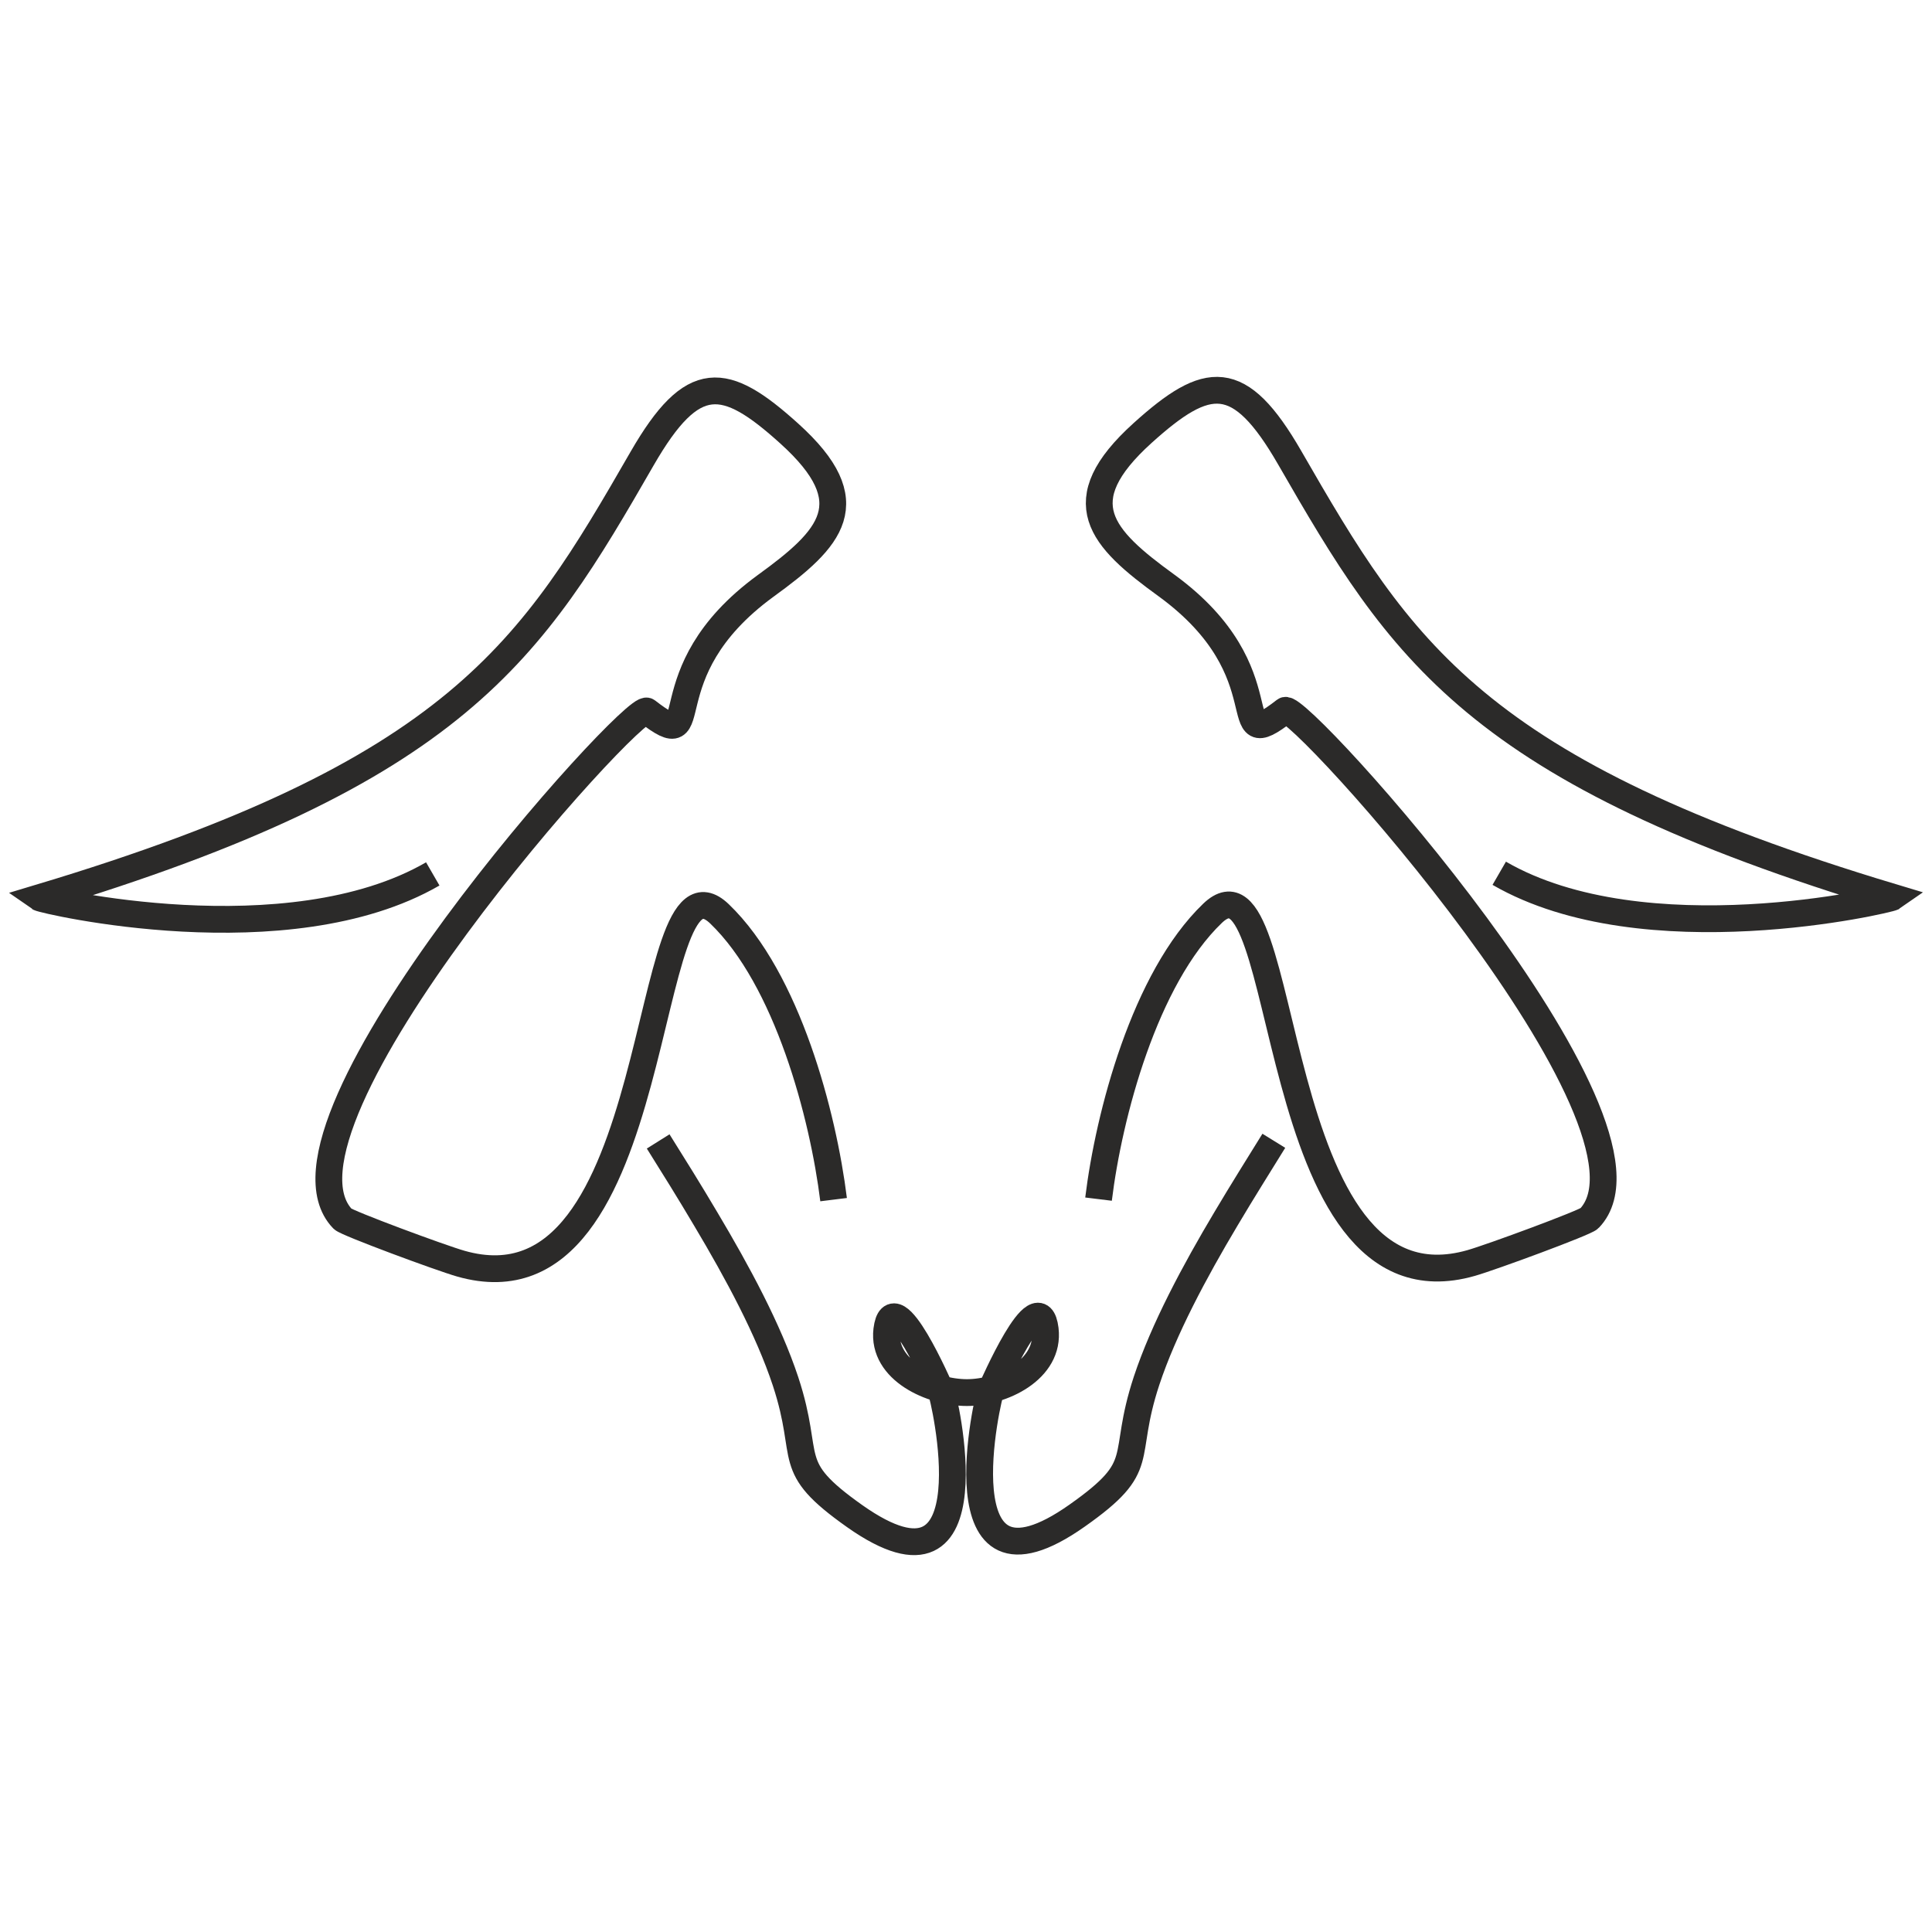
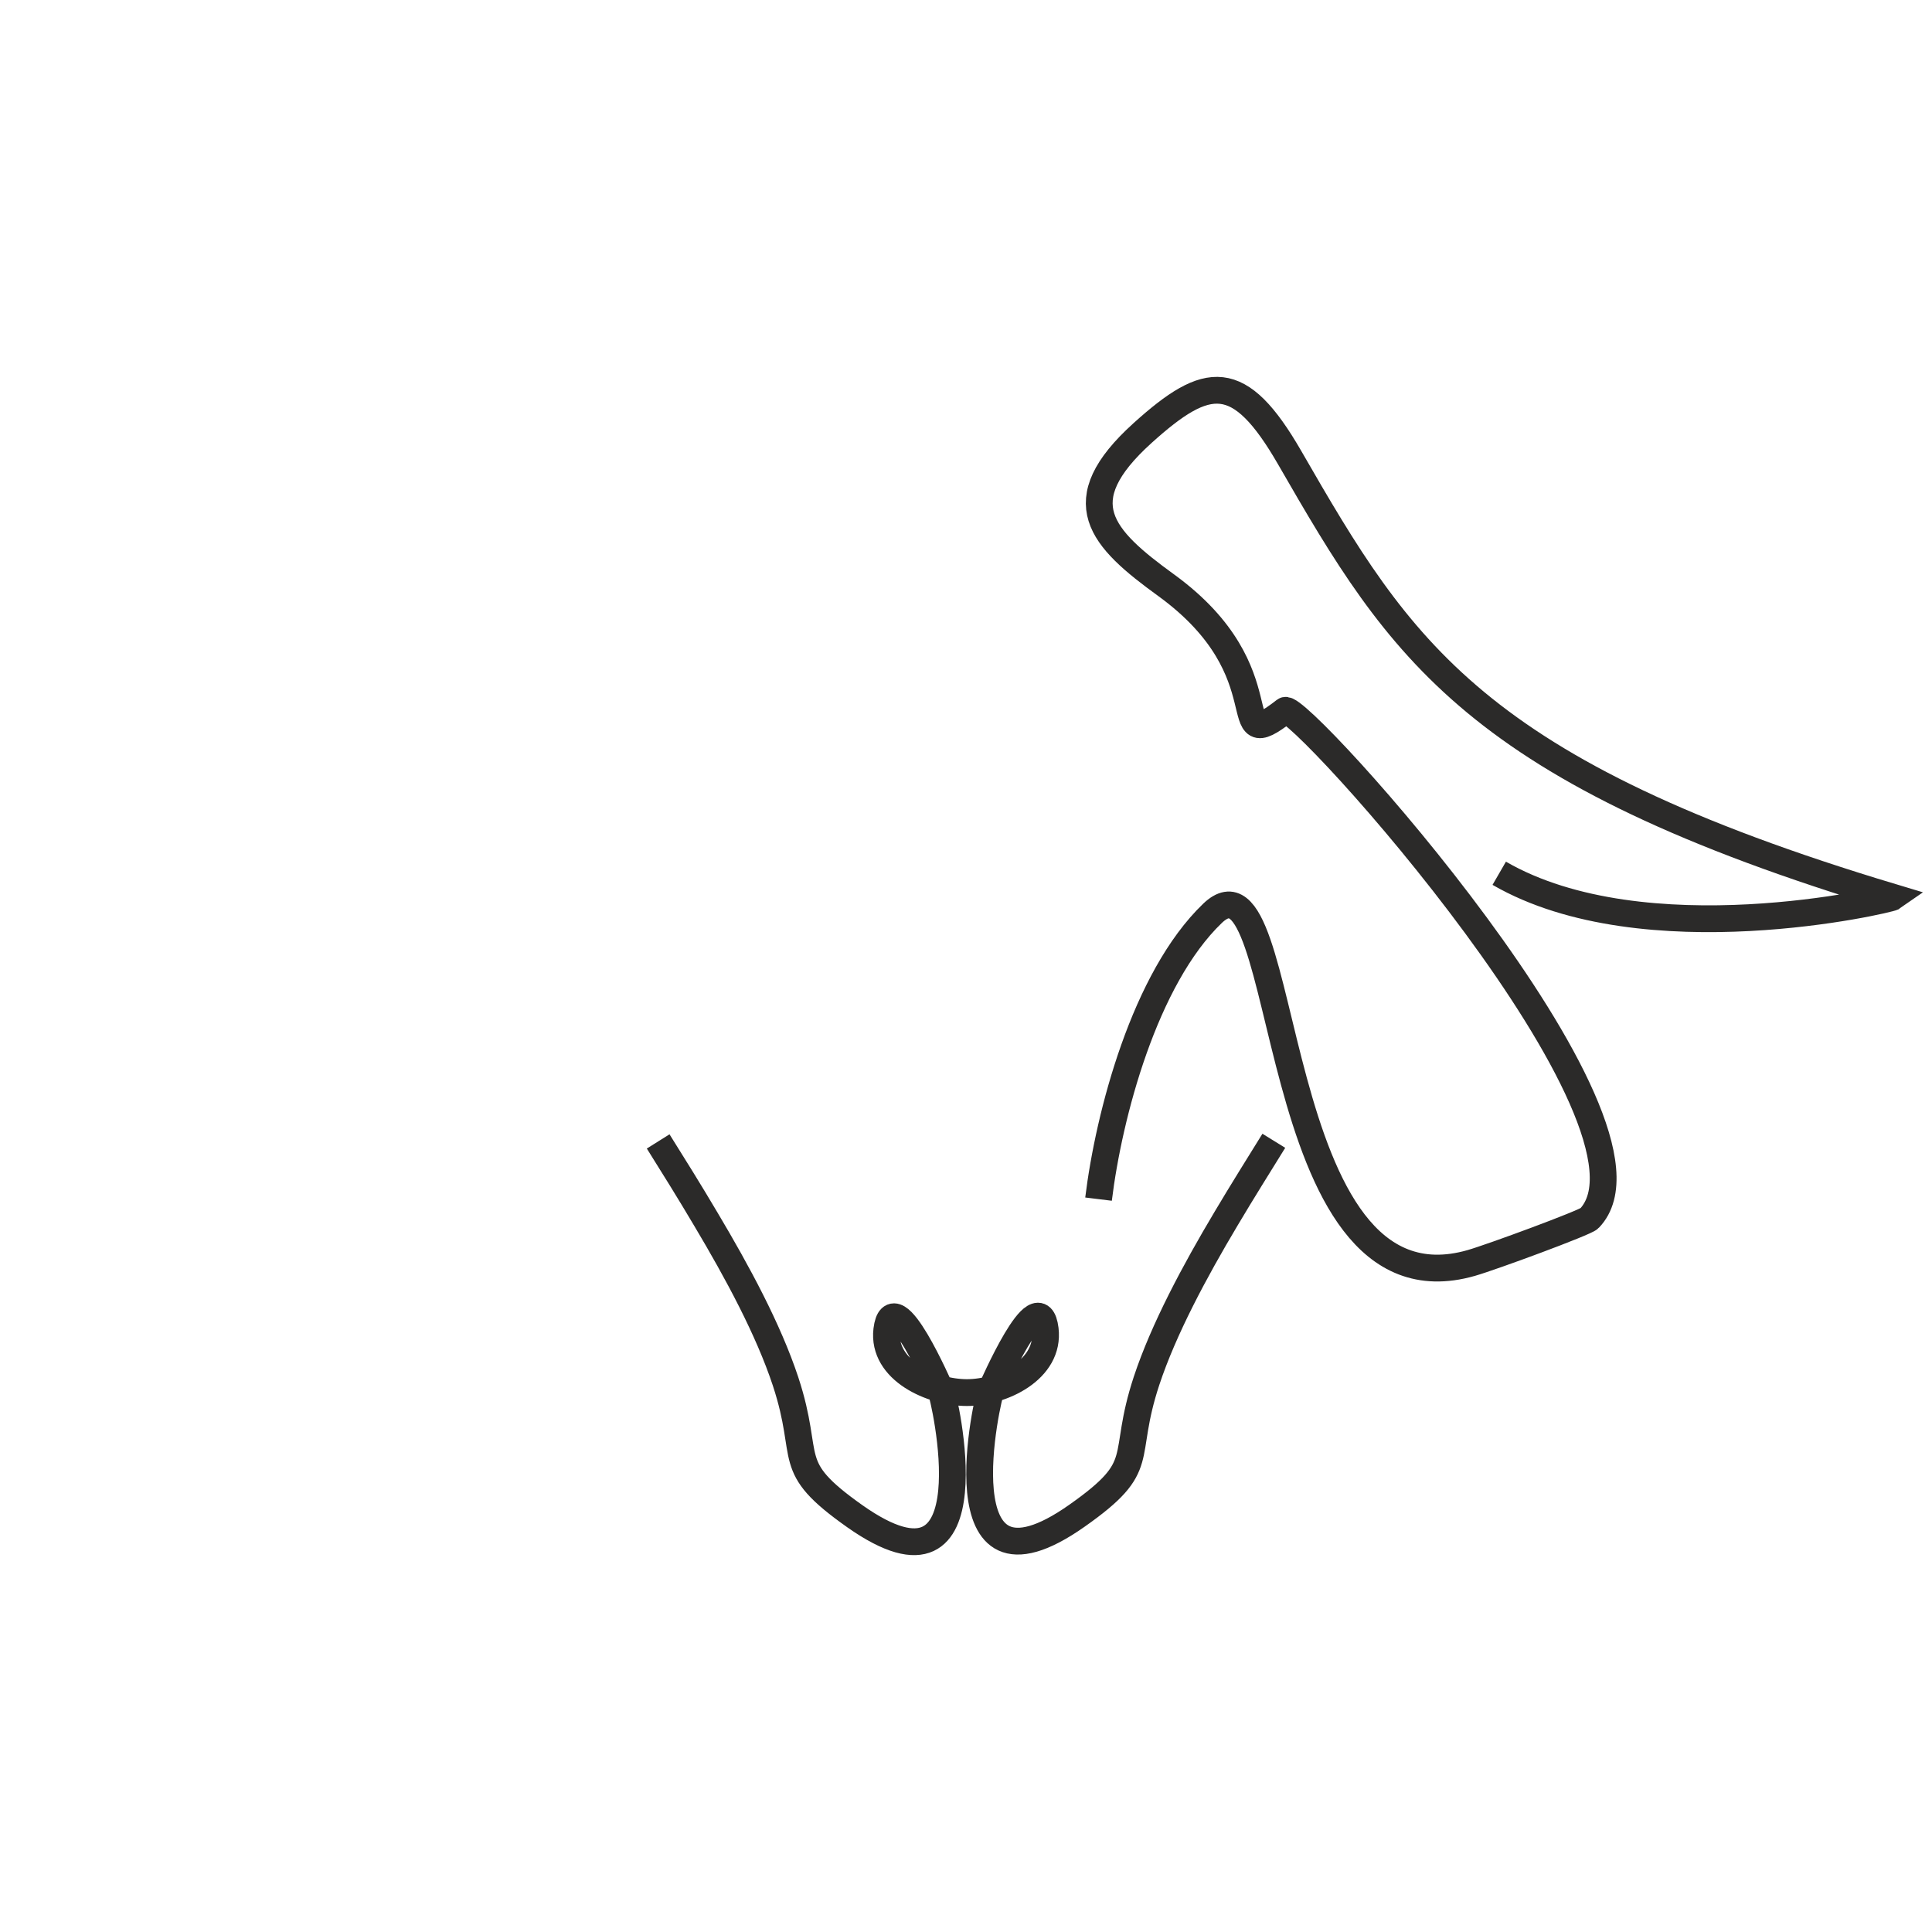
<svg xmlns="http://www.w3.org/2000/svg" xml:space="preserve" width="150px" height="150px" version="1.1" style="shape-rendering:geometricPrecision; text-rendering:geometricPrecision; image-rendering:optimizeQuality; fill-rule:evenodd; clip-rule:evenodd" viewBox="0 0 150 150">
  <defs>
    <style type="text/css">
   
    .str0 {stroke:#2B2A29;stroke-width:2.08;stroke-miterlimit:22.926}
    .fil0 {fill:none}
   
  </style>
  </defs>
  <g id="Warstwa_x0020_1_1">
    <g id="_2709058624544">
      <path class="fil0 str0" d="M51.1 88.62c1.16,1.85 2.44,3.9 3.71,6.05 2.45,4.11 4.85,8.56 6.18,12.58 2.03,6.17 -0.24,6.5 5.38,10.47 10.92,7.7 6.87,-9.52 6.69,-9.75 -0.08,-0.13 -3.72,-8.62 -4.21,-4.71 -0.37,3.14 3.52,4.86 6.22,4.86 2.71,0 6.46,-1.77 6.08,-4.91 -0.49,-3.91 -4.13,4.59 -4.21,4.71 -0.18,0.24 -4.23,17.46 6.69,9.75 5.62,-3.96 3.35,-4.29 5.39,-10.47 1.33,-4.01 3.72,-8.47 6.17,-12.58 1.27,-2.14 2.56,-4.19 3.71,-6.05m-13.61 4.53c0.8,-6.54 3.58,-17.13 8.85,-22.19 6.28,-6.02 3.88,31.78 20.08,27.15 1.58,-0.45 8.87,-3.14 9.17,-3.46 7.04,-7.31 -22.62,-40.22 -23.62,-39.44 -4.9,3.81 0.21,-2.85 -9.21,-9.71 -5.08,-3.68 -7.76,-6.49 -1.85,-11.83 5.04,-4.55 7.5,-4.89 11.43,1.93 8.58,14.89 14.27,24.33 46.81,34.11 -0.27,0.19 -19.27,4.66 -30.55,-1.86" />
-       <path class="fil0 str0" d="M64.72 93.14c-0.81,-6.54 -3.58,-17.12 -8.86,-22.19 -6.28,-6.02 -3.88,31.78 -20.08,27.16 -1.58,-0.45 -8.86,-3.15 -9.17,-3.47 -7.04,-7.3 22.62,-40.21 23.62,-39.43 4.9,3.8 -0.2,-2.85 9.21,-9.72 5.08,-3.68 7.76,-6.48 1.85,-11.82 -5.03,-4.55 -7.5,-4.89 -11.43,1.92 -8.58,14.9 -14.26,24.34 -46.81,34.11 0.27,0.19 19.27,4.67 30.55,-1.85" />
    </g>
  </g>
</svg>